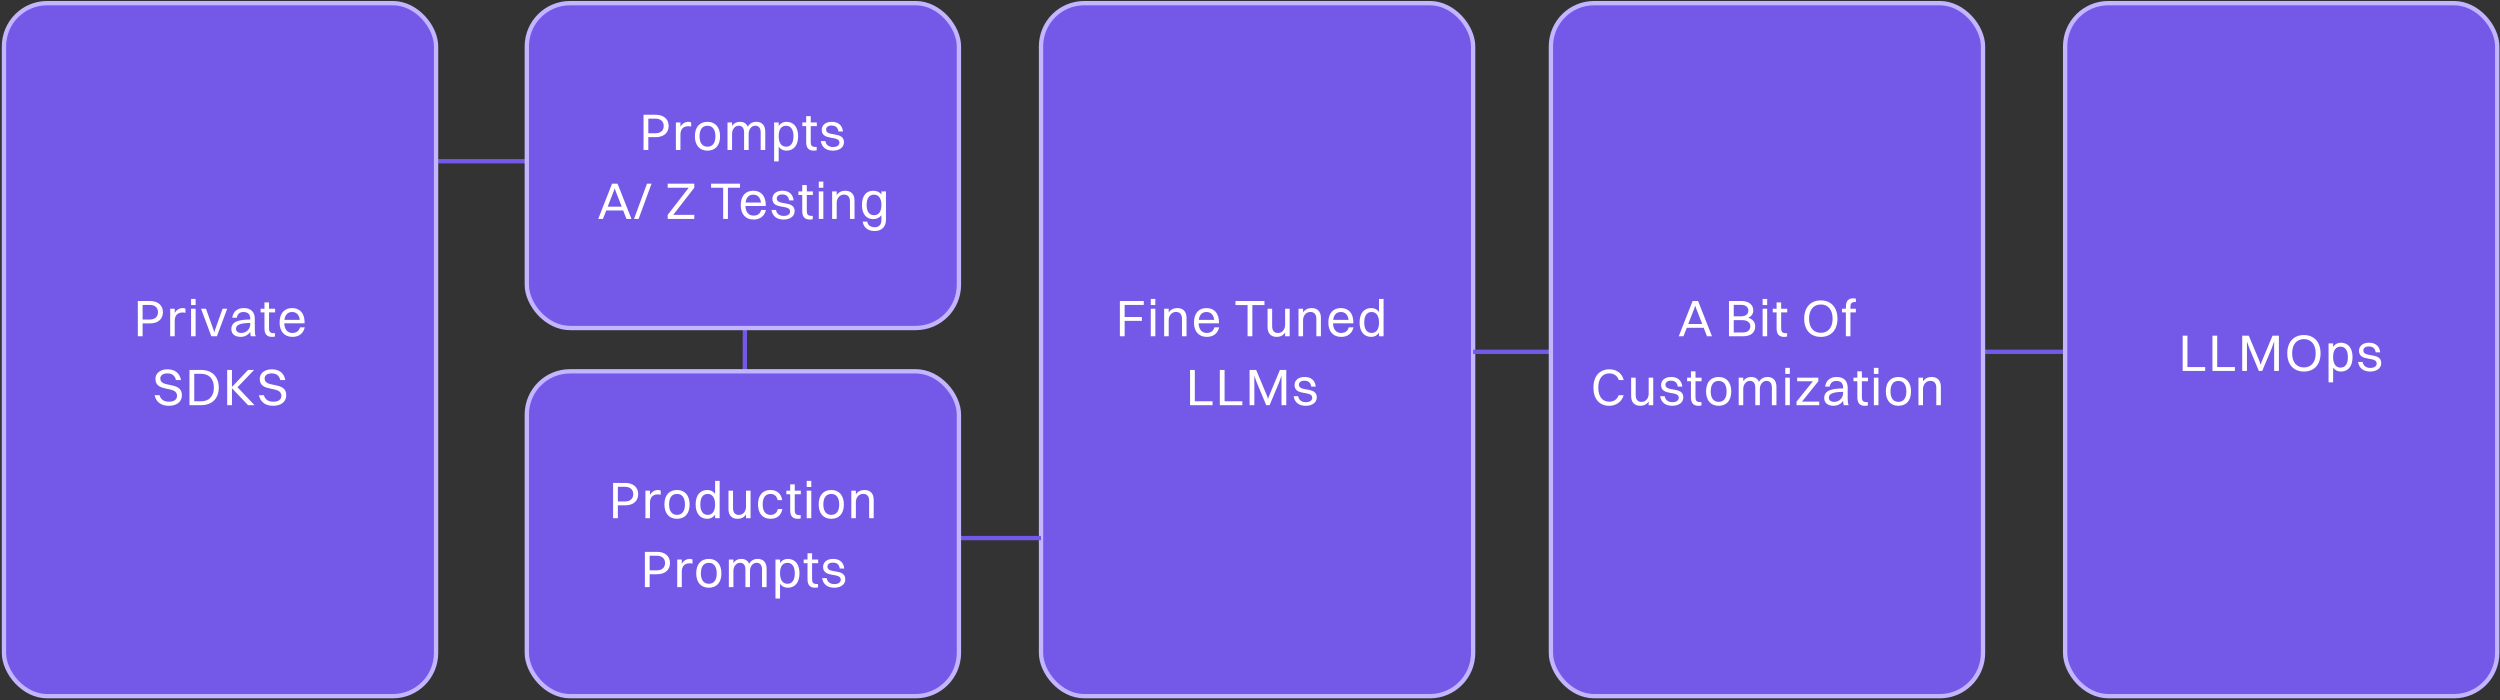
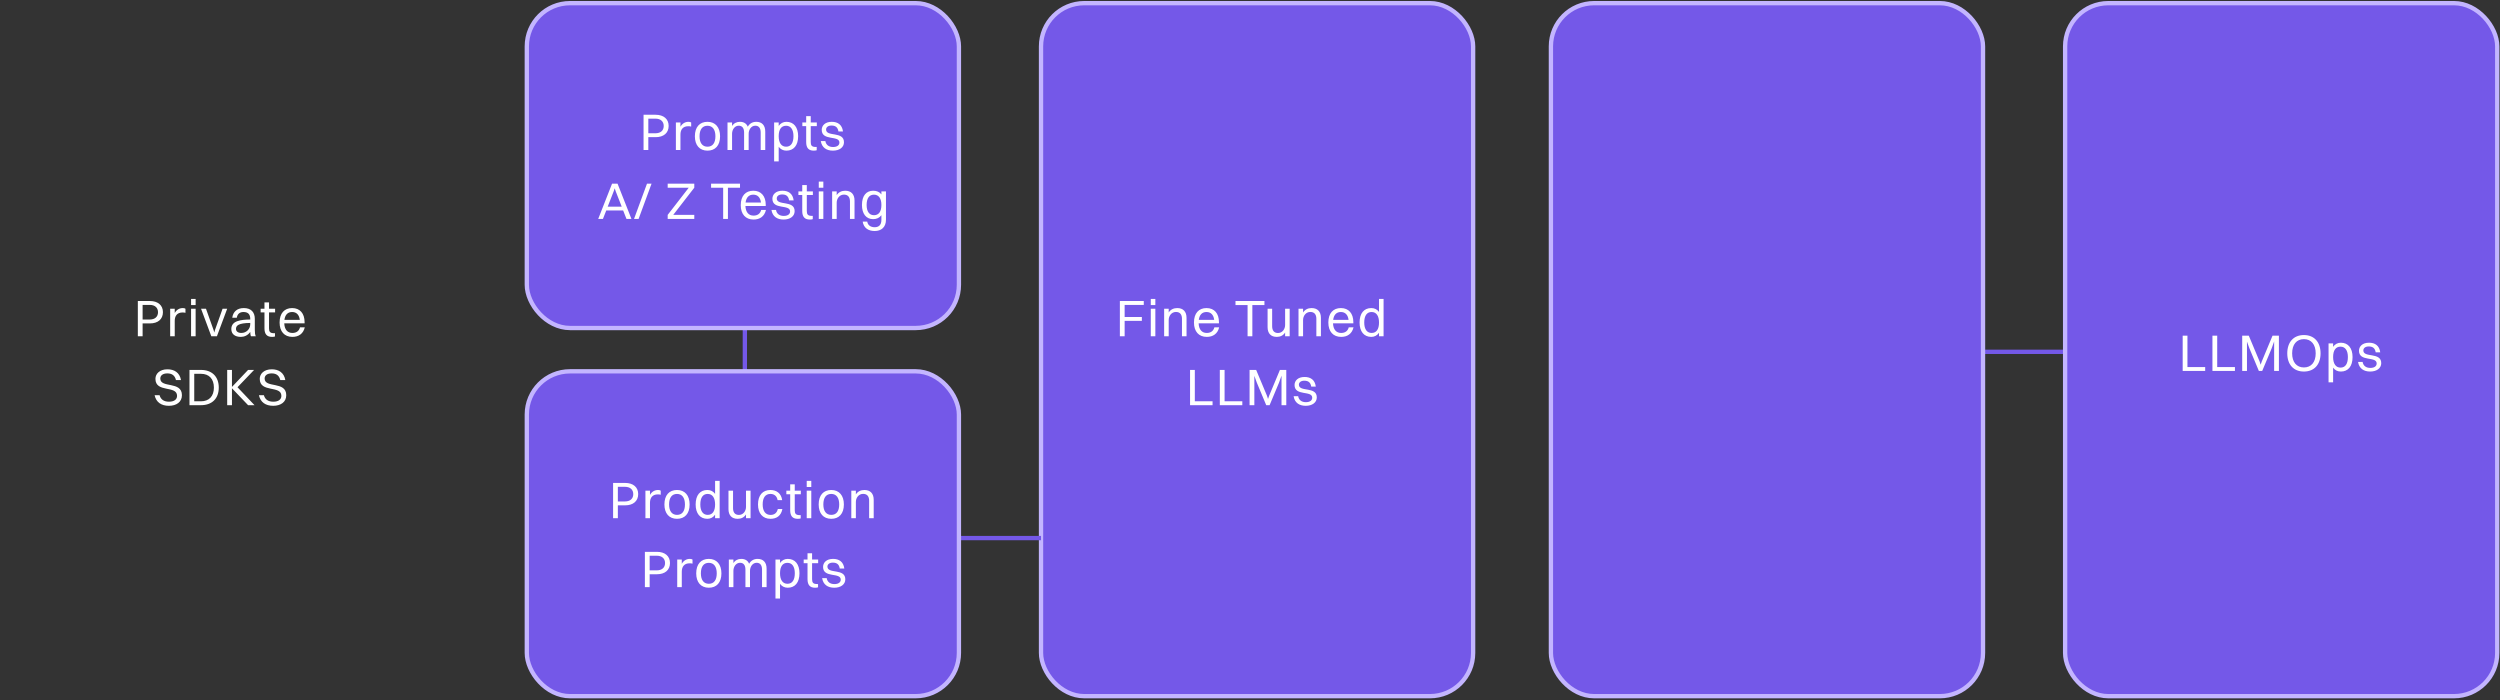
<svg xmlns="http://www.w3.org/2000/svg" width="907" height="254" viewBox="0 0 907 254" fill="none">
  <rect x="0" y="0" width="907" height="254" fill="#333333" stroke="none" />
  <rect x="534.453" y="252.572" width="156.769" height="251.429" rx="15.677" transform="rotate(180 534.453 252.572)" fill="#7458E8" stroke="#C3B5FF" stroke-width="1.568" />
  <path d="M406.289 122V109.208H414.961V110.619H408.019V115.002H414.265V116.413H408.019V122H406.289ZM417.505 110.675V108.455H419.16V110.675H417.505ZM417.505 122V112.011H419.16V122H417.505ZM422.35 122V112.011H424.005V113.365C424.682 112.312 425.774 111.766 427.09 111.766C429.216 111.766 430.477 113.008 430.477 115.322V122H428.821V115.66C428.821 114.155 428.144 113.177 426.639 113.177C424.983 113.177 424.005 114.663 424.005 116.093V122H422.35ZM442.315 118.745C441.769 121.078 440.095 122.226 437.818 122.226C434.921 122.226 433.172 120.269 433.172 117.015C433.172 113.629 434.921 111.766 437.724 111.766C440.546 111.766 442.239 113.704 442.239 116.883V117.297H434.865C434.959 119.536 436.012 120.796 437.818 120.796C439.229 120.796 440.226 120.119 440.584 118.745H442.315ZM437.724 113.196C436.125 113.196 435.166 114.193 434.921 116.055H440.509C440.283 114.212 439.286 113.196 437.724 113.196ZM452.622 122V110.675H448.239V109.208H458.736V110.675H454.353V122H452.622ZM466.239 117.918V112.011H467.894V122H466.239V120.646C465.562 121.699 464.508 122.226 463.21 122.226C461.122 122.226 459.88 121.003 459.88 118.689V112.011H461.536V118.35C461.536 119.855 462.194 120.815 463.662 120.815C465.279 120.815 466.239 119.347 466.239 117.918ZM471.1 122V112.011H472.756V113.365C473.433 112.312 474.524 111.766 475.841 111.766C477.967 111.766 479.227 113.008 479.227 115.322V122H477.572V115.66C477.572 114.155 476.894 113.177 475.389 113.177C473.734 113.177 472.756 114.663 472.756 116.093V122H471.1ZM491.065 118.745C490.519 121.078 488.845 122.226 486.569 122.226C483.672 122.226 481.922 120.269 481.922 117.015C481.922 113.629 483.672 111.766 486.475 111.766C489.297 111.766 490.99 113.704 490.99 116.883V117.297H483.615C483.709 119.536 484.763 120.796 486.569 120.796C487.98 120.796 488.977 120.119 489.334 118.745H491.065ZM486.475 113.196C484.876 113.196 483.916 114.193 483.672 116.055H489.259C489.033 114.212 488.036 113.196 486.475 113.196ZM497.504 122.226C494.851 122.226 493.252 120.269 493.252 117.015C493.252 113.629 494.889 111.766 497.504 111.766C498.689 111.766 499.648 112.255 500.307 113.177V108.455H501.962V122H500.307V120.74C499.648 121.68 498.689 122.226 497.504 122.226ZM497.617 120.796C499.366 120.796 500.307 119.46 500.307 117.015C500.307 114.588 499.329 113.196 497.617 113.196C495.886 113.196 494.945 114.55 494.945 117.015C494.945 119.423 495.924 120.796 497.617 120.796ZM431.752 147V134.208H433.482V145.589H439.916V147H431.752ZM442.549 147V134.208H444.28V145.589H450.713V147H442.549ZM453.346 147V134.208H455.735L459.667 143.595L460.043 144.743L460.438 143.595L464.351 134.208H466.665V147H464.935V136.296L464.032 138.817L460.608 147H459.385L455.961 138.798L455.077 136.352V147H453.346ZM471.242 139.569C471.242 142.353 477.732 140.058 477.732 144.178C477.732 146.041 476.076 147.226 473.725 147.226C471.354 147.226 469.699 146.097 469.323 143.745H470.978C471.204 145.138 472.239 145.909 473.781 145.909C475.286 145.909 476.076 145.232 476.076 144.291C476.076 141.563 469.661 143.821 469.661 139.682C469.661 138.158 470.846 136.766 473.292 136.766C475.456 136.766 477.055 137.782 477.374 140.265H475.719C475.474 138.704 474.609 138.121 473.198 138.121C471.956 138.121 471.242 138.741 471.242 139.569Z" fill="white" />
  <line x1="270.243" y1="113.994" x2="270.22" y2="146.916" stroke="#7458E8" stroke-width="1.568" />
  <line x1="749.227" y1="127.641" x2="719.44" y2="127.641" stroke="#7458E8" stroke-width="1.568" />
-   <line x1="158.207" y1="58.502" x2="191.129" y2="58.502" stroke="#7458E8" stroke-width="1.568" />
  <line x1="377.684" y1="195.213" x2="347.897" y2="195.213" stroke="#7458E8" stroke-width="1.568" />
-   <line x1="562.67" y1="127.641" x2="534.451" y2="127.641" stroke="#7458E8" stroke-width="1.568" />
-   <rect x="1.438" y="1.143" width="156.769" height="251.429" rx="15.677" fill="#7458E8" stroke="#C3B5FF" stroke-width="1.568" />
  <path d="M50.007 122V109.208H54.39C57.287 109.208 59.112 110.75 59.112 113.252C59.112 115.83 57.269 117.335 54.409 117.335H51.738V122H50.007ZM54.371 110.619H51.738V115.924H54.315C56.215 115.924 57.325 114.908 57.325 113.271C57.325 111.653 56.196 110.619 54.371 110.619ZM61.738 122V112.011H63.393V113.553C64.07 112.33 65.143 111.766 66.347 111.766C66.742 111.766 67.099 111.86 67.287 112.011V113.497C67.005 113.403 66.648 113.365 66.253 113.365C64.258 113.365 63.393 114.607 63.393 116.413V122H61.738ZM69.32 110.675V108.455H70.975V110.675H69.32ZM69.32 122V112.011H70.975V122H69.32ZM76.667 122L72.942 112.011H74.729L77.495 119.761L77.739 120.627L77.984 119.761L80.749 112.011H82.423L78.698 122H76.667ZM85.916 115.265H84.261C84.581 113.064 86.029 111.766 88.475 111.766C91.146 111.766 92.444 113.328 92.444 115.66V119.592C92.444 120.74 92.538 121.454 92.802 122H91.052C90.864 121.605 90.808 121.022 90.789 120.42C89.942 121.68 88.588 122.226 87.384 122.226C85.314 122.226 83.922 121.266 83.922 119.366C83.922 117.993 84.675 116.996 86.142 116.507C87.496 116.055 88.87 115.942 90.789 115.924V115.698C90.789 114.08 90.036 113.196 88.324 113.196C86.894 113.196 86.123 113.986 85.916 115.265ZM85.615 119.329C85.615 120.25 86.387 120.796 87.553 120.796C89.397 120.796 90.789 119.347 90.789 117.636V117.165C86.537 117.203 85.615 118.106 85.615 119.329ZM95.948 119.122V113.328H94.556V112.011H95.948V109.716H97.604V112.011H99.805V113.328H97.604V119.122C97.604 120.326 97.961 120.89 99.428 120.89H99.767V122.075C99.579 122.169 99.165 122.226 98.695 122.226C96.832 122.226 95.948 121.229 95.948 119.122ZM110.58 118.745C110.035 121.078 108.36 122.226 106.084 122.226C103.187 122.226 101.437 120.269 101.437 117.015C101.437 113.629 103.187 111.766 105.99 111.766C108.812 111.766 110.505 113.704 110.505 116.883V117.297H103.13C103.224 119.536 104.278 120.796 106.084 120.796C107.495 120.796 108.492 120.119 108.849 118.745H110.58ZM105.99 113.196C104.391 113.196 103.431 114.193 103.187 116.055H108.774C108.548 114.212 107.551 113.196 105.99 113.196ZM58.159 137.33C58.159 140.942 66.004 138.139 66.004 143.388C66.004 145.852 64.01 147.226 61.282 147.226C58.536 147.226 56.654 145.965 56.09 143.388H57.896C58.31 144.912 59.458 145.74 61.301 145.74C63.22 145.74 64.236 144.893 64.236 143.614C64.236 139.701 56.391 142.617 56.391 137.443C56.391 135.6 57.934 133.982 60.755 133.982C63.22 133.982 65.195 135.167 65.666 137.895H63.841C63.446 136.202 62.355 135.468 60.718 135.468C59.1 135.468 58.159 136.202 58.159 137.33ZM68.742 147V134.208H72.918C76.888 134.208 79.371 136.616 79.371 140.623C79.371 144.63 76.888 147 72.918 147H68.742ZM72.918 145.589C75.853 145.589 77.603 143.745 77.603 140.623C77.603 137.462 75.853 135.619 72.918 135.619H70.473V145.589H72.918ZM82.424 147V134.208H84.154V140.378L90.005 134.208H92.187L86.167 140.491L92.338 147H90.005L84.154 140.867V147H82.424ZM96.007 137.33C96.007 140.942 103.852 138.139 103.852 143.388C103.852 145.852 101.858 147.226 99.13 147.226C96.384 147.226 94.502 145.965 93.938 143.388H95.744C96.158 144.912 97.305 145.74 99.149 145.74C101.068 145.74 102.084 144.893 102.084 143.614C102.084 139.701 94.239 142.617 94.239 137.443C94.239 135.6 95.782 133.982 98.603 133.982C101.068 133.982 103.043 135.167 103.514 137.895H101.689C101.294 136.202 100.203 135.468 98.566 135.468C96.948 135.468 96.007 136.202 96.007 137.33Z" fill="white" />
  <rect x="719.439" y="252.572" width="156.769" height="251.429" rx="15.677" transform="rotate(180 719.439 252.572)" fill="#7458E8" stroke="#C3B5FF" stroke-width="1.568" />
-   <path d="M619.301 122L618.097 118.934H611.964L610.76 122H609.049L614.071 109.208H616.066L621.107 122H619.301ZM614.655 112.011L612.491 117.541H617.571L615.407 112.011L615.031 110.882L614.655 112.011ZM627.27 122V109.208H631.766C634.4 109.208 636.093 110.524 636.093 112.613C636.093 113.835 635.434 114.814 634.212 115.284C635.886 115.717 636.789 116.883 636.789 118.407C636.789 120.683 635.133 122 632.406 122H627.27ZM631.728 110.6H629.001V114.757H631.691C633.346 114.757 634.306 113.93 634.306 112.707C634.306 111.409 633.327 110.6 631.728 110.6ZM632.105 116.149H629.001V120.608H632.368C634.005 120.608 635.021 119.724 635.021 118.369C635.021 117.015 633.911 116.149 632.105 116.149ZM639.478 110.675V108.455H641.134V110.675H639.478ZM639.478 122V112.011H641.134V122H639.478ZM644.549 119.122V113.328H643.157V112.011H644.549V109.716H646.204V112.011H648.405V113.328H646.204V119.122C646.204 120.326 646.562 120.89 648.029 120.89H648.368V122.075C648.18 122.169 647.766 122.226 647.295 122.226C645.433 122.226 644.549 121.229 644.549 119.122ZM660.595 122.226C656.852 122.226 654.557 119.705 654.557 115.623C654.557 111.54 656.852 108.982 660.595 108.982C664.32 108.982 666.634 111.54 666.634 115.623C666.634 119.705 664.32 122.226 660.595 122.226ZM660.595 120.74C663.267 120.74 664.866 118.802 664.866 115.623C664.866 112.425 663.267 110.468 660.595 110.468C657.924 110.468 656.325 112.425 656.325 115.623C656.325 118.802 657.924 120.74 660.595 120.74ZM668.29 113.328V112.011H669.683V111.333C669.683 109.226 670.548 108.229 672.391 108.229C672.805 108.229 673.144 108.305 673.313 108.38V109.565H673.144C671.695 109.565 671.338 110.129 671.338 111.333V112.011H673.313V113.328H671.338V122H669.683V113.328H668.29ZM589.095 137.895H587.289C586.819 136.333 585.483 135.468 583.847 135.468C581.345 135.468 579.858 137.425 579.858 140.623C579.858 143.821 581.326 145.74 583.847 145.74C585.427 145.74 586.706 144.931 587.252 143.388H589.076C588.362 145.815 586.273 147.226 583.828 147.226C580.253 147.226 578.09 144.724 578.09 140.623C578.09 136.54 580.291 133.982 583.903 133.982C586.367 133.982 588.474 135.336 589.095 137.895ZM598.138 142.918V137.011H599.793V147H598.138V145.646C597.46 146.699 596.407 147.226 595.109 147.226C593.021 147.226 591.779 146.003 591.779 143.689V137.011H593.435V143.35C593.435 144.855 594.093 145.815 595.56 145.815C597.178 145.815 598.138 144.347 598.138 142.918ZM604.222 139.569C604.222 142.353 610.712 140.058 610.712 144.178C610.712 146.041 609.056 147.226 606.705 147.226C604.335 147.226 602.679 146.097 602.303 143.745H603.958C604.184 145.138 605.219 145.909 606.761 145.909C608.266 145.909 609.056 145.232 609.056 144.291C609.056 141.563 602.641 143.821 602.641 139.682C602.641 138.158 603.827 136.766 606.272 136.766C608.436 136.766 610.035 137.782 610.354 140.265H608.699C608.454 138.704 607.589 138.121 606.178 138.121C604.936 138.121 604.222 138.741 604.222 139.569ZM613.471 144.122V138.328H612.079V137.011H613.471V134.716H615.126V137.011H617.327V138.328H615.126V144.122C615.126 145.326 615.484 145.89 616.951 145.89H617.29V147.075C617.101 147.169 616.688 147.226 616.217 147.226C614.355 147.226 613.471 146.229 613.471 144.122ZM623.531 147.226C620.672 147.226 618.96 145.269 618.96 142.015C618.96 138.629 620.728 136.766 623.531 136.766C626.391 136.766 628.103 138.76 628.103 142.015C628.103 145.382 626.334 147.226 623.531 147.226ZM623.531 145.796C625.394 145.796 626.409 144.46 626.409 142.015C626.409 139.588 625.375 138.196 623.531 138.196C621.669 138.196 620.653 139.55 620.653 142.015C620.653 144.423 621.688 145.796 623.531 145.796ZM630.798 147V137.011H632.453V138.29C633.093 137.274 634.09 136.766 635.313 136.766C636.686 136.766 637.683 137.368 638.153 138.534C638.812 137.368 639.903 136.766 641.239 136.766C643.27 136.766 644.493 138.008 644.493 140.322V147H642.838V140.66C642.838 139.155 642.236 138.177 640.881 138.177C639.376 138.177 638.473 139.663 638.473 141.093V147H636.818V140.66C636.818 139.155 636.216 138.177 634.861 138.177C633.356 138.177 632.453 139.663 632.453 141.093V147H630.798ZM647.694 135.675V133.455H649.35V135.675H647.694ZM647.694 147V137.011H649.35V147H647.694ZM651.787 147V145.702L657.713 138.328H652.012V137.011H659.688V138.328L653.762 145.702H660.026V147H651.787ZM663.813 140.265H662.158C662.477 138.064 663.926 136.766 666.371 136.766C669.043 136.766 670.341 138.328 670.341 140.66V144.592C670.341 145.74 670.435 146.454 670.698 147H668.949C668.761 146.605 668.704 146.022 668.685 145.42C667.839 146.68 666.484 147.226 665.28 147.226C663.211 147.226 661.819 146.266 661.819 144.366C661.819 142.993 662.571 141.996 664.039 141.507C665.393 141.055 666.767 140.942 668.685 140.924V140.698C668.685 139.08 667.933 138.196 666.221 138.196C664.791 138.196 664.02 138.986 663.813 140.265ZM663.512 144.329C663.512 145.25 664.283 145.796 665.45 145.796C667.293 145.796 668.685 144.347 668.685 142.636V142.165C664.434 142.203 663.512 143.106 663.512 144.329ZM673.845 144.122V138.328H672.453V137.011H673.845V134.716H675.5V137.011H677.701V138.328H675.5V144.122C675.5 145.326 675.858 145.89 677.325 145.89H677.664V147.075C677.476 147.169 677.062 147.226 676.592 147.226C674.729 147.226 673.845 146.229 673.845 144.122ZM679.842 135.675V133.455H681.497V135.675H679.842ZM679.842 147V137.011H681.497V147H679.842ZM688.75 147.226C685.891 147.226 684.179 145.269 684.179 142.015C684.179 138.629 685.947 136.766 688.75 136.766C691.61 136.766 693.322 138.76 693.322 142.015C693.322 145.382 691.553 147.226 688.75 147.226ZM688.75 145.796C690.613 145.796 691.629 144.46 691.629 142.015C691.629 139.588 690.594 138.196 688.75 138.196C686.888 138.196 685.872 139.55 685.872 142.015C685.872 144.423 686.907 145.796 688.75 145.796ZM696.017 147V137.011H697.672V138.365C698.35 137.312 699.441 136.766 700.758 136.766C702.883 136.766 704.144 138.008 704.144 140.322V147H702.488V140.66C702.488 139.155 701.811 138.177 700.306 138.177C698.651 138.177 697.672 139.663 697.672 141.093V147H696.017Z" fill="white" />
  <rect x="905.996" y="252.572" width="156.769" height="251.429" rx="15.677" transform="rotate(180 905.996 252.572)" fill="#7458E8" stroke="#C3B5FF" stroke-width="1.568" />
  <path d="M791.875 134.571V121.779H793.605V133.16H800.039V134.571H791.875ZM802.672 134.571V121.779H804.403V133.16H810.836V134.571H802.672ZM813.469 134.571V121.779H815.858L819.79 131.166L820.166 132.314L820.561 131.166L824.474 121.779H826.788V134.571H825.058V123.867L824.155 126.388L820.731 134.571H819.508L816.084 126.369L815.2 123.924V134.571H813.469ZM835.861 134.797C832.117 134.797 829.822 132.276 829.822 128.194C829.822 124.112 832.117 121.553 835.861 121.553C839.586 121.553 841.899 124.112 841.899 128.194C841.899 132.276 839.586 134.797 835.861 134.797ZM835.861 133.311C838.532 133.311 840.131 131.373 840.131 128.194C840.131 124.996 838.532 123.039 835.861 123.039C833.189 123.039 831.59 124.996 831.59 128.194C831.59 131.373 833.189 133.311 835.861 133.311ZM846.453 138.71H844.797V124.582H846.453V125.824C847.111 124.883 848.071 124.337 849.256 124.337C851.908 124.337 853.508 126.294 853.508 129.548C853.508 132.935 851.871 134.797 849.256 134.797C848.071 134.797 847.111 134.308 846.453 133.386V138.71ZM849.143 125.767C847.393 125.767 846.453 127.103 846.453 129.548C846.453 131.975 847.431 133.367 849.143 133.367C850.874 133.367 851.814 132.013 851.814 129.548C851.814 127.14 850.836 125.767 849.143 125.767ZM857.423 127.14C857.423 129.925 863.913 127.63 863.913 131.749C863.913 133.612 862.258 134.797 859.906 134.797C857.536 134.797 855.881 133.668 855.504 131.317H857.16C857.386 132.709 858.42 133.48 859.963 133.48C861.468 133.48 862.258 132.803 862.258 131.862C862.258 129.135 855.843 131.392 855.843 127.253C855.843 125.73 857.028 124.337 859.474 124.337C861.637 124.337 863.236 125.353 863.556 127.836H861.901C861.656 126.275 860.791 125.692 859.38 125.692C858.138 125.692 857.423 126.313 857.423 127.14Z" fill="white" />
  <rect x="191.127" y="1.143" width="156.769" height="117.857" rx="15.677" fill="#7458E8" stroke="#C3B5FF" stroke-width="1.568" />
  <path d="M233.48 54.428V41.636H237.863C240.76 41.636 242.585 43.179 242.585 45.681C242.585 48.258 240.741 49.763 237.882 49.763H235.211V54.428H233.48ZM237.844 43.047H235.211V48.352H237.788C239.688 48.352 240.798 47.336 240.798 45.7C240.798 44.082 239.669 43.047 237.844 43.047ZM245.21 54.428V44.439H246.866V45.982C247.543 44.759 248.616 44.195 249.819 44.195C250.215 44.195 250.572 44.289 250.76 44.439V45.925C250.478 45.831 250.12 45.794 249.725 45.794C247.731 45.794 246.866 47.035 246.866 48.841V54.428H245.21ZM256.672 54.654C253.813 54.654 252.101 52.698 252.101 49.443C252.101 46.057 253.869 44.195 256.672 44.195C259.532 44.195 261.244 46.189 261.244 49.443C261.244 52.811 259.475 54.654 256.672 54.654ZM256.672 53.224C258.535 53.224 259.551 51.889 259.551 49.443C259.551 47.016 258.516 45.624 256.672 45.624C254.81 45.624 253.794 46.979 253.794 49.443C253.794 51.851 254.829 53.224 256.672 53.224ZM263.939 54.428V44.439H265.594V45.718C266.234 44.703 267.231 44.195 268.454 44.195C269.827 44.195 270.824 44.797 271.295 45.963C271.953 44.797 273.044 44.195 274.38 44.195C276.412 44.195 277.634 45.436 277.634 47.75V54.428H275.979V48.089C275.979 46.584 275.377 45.605 274.022 45.605C272.517 45.605 271.614 47.092 271.614 48.521V54.428H269.959V48.089C269.959 46.584 269.357 45.605 268.002 45.605C266.497 45.605 265.594 47.092 265.594 48.521V54.428H263.939ZM282.51 58.567H280.854V44.439H282.51V45.681C283.168 44.74 284.128 44.195 285.313 44.195C287.965 44.195 289.564 46.151 289.564 49.406C289.564 52.792 287.928 54.654 285.313 54.654C284.128 54.654 283.168 54.165 282.51 53.243V58.567ZM285.2 45.624C283.45 45.624 282.51 46.96 282.51 49.406C282.51 51.832 283.488 53.224 285.2 53.224C286.931 53.224 287.871 51.87 287.871 49.406C287.871 46.998 286.893 45.624 285.2 45.624ZM292.483 51.55V45.756H291.091V44.439H292.483V42.144H294.139V44.439H296.34V45.756H294.139V51.55C294.139 52.754 294.496 53.319 295.963 53.319H296.302V54.504C296.114 54.598 295.7 54.654 295.23 54.654C293.367 54.654 292.483 53.657 292.483 51.55ZM299.703 46.998C299.703 49.782 306.193 47.487 306.193 51.607C306.193 53.469 304.538 54.654 302.186 54.654C299.816 54.654 298.16 53.526 297.784 51.174H299.44C299.665 52.566 300.7 53.337 302.243 53.337C303.748 53.337 304.538 52.66 304.538 51.719C304.538 48.992 298.123 51.249 298.123 47.111C298.123 45.587 299.308 44.195 301.754 44.195C303.917 44.195 305.516 45.21 305.836 47.694H304.18C303.936 46.132 303.07 45.549 301.659 45.549C300.418 45.549 299.703 46.17 299.703 46.998ZM227.284 79.428L226.08 76.362H219.947L218.743 79.428H217.031L222.054 66.636H224.048L229.09 79.428H227.284ZM222.637 69.439L220.474 74.97H225.553L223.39 69.439L223.014 68.31L222.637 69.439ZM230.024 79.428L234.727 66.636H236.383L231.68 79.428H230.024ZM242.235 79.428V77.961L249.873 68.103H242.235V66.636H251.886V68.103L244.248 77.961H251.886V79.428H242.235ZM262.362 79.428V68.103H257.979V66.636H268.476V68.103H264.093V79.428H262.362ZM277.887 76.174C277.342 78.507 275.667 79.654 273.391 79.654C270.494 79.654 268.744 77.698 268.744 74.443C268.744 71.057 270.494 69.195 273.297 69.195C276.119 69.195 277.812 71.132 277.812 74.311V74.725H270.438C270.532 76.964 271.585 78.225 273.391 78.225C274.802 78.225 275.799 77.547 276.157 76.174H277.887ZM273.297 70.624C271.698 70.624 270.739 71.621 270.494 73.484H276.081C275.856 71.64 274.858 70.624 273.297 70.624ZM281.805 71.998C281.805 74.782 288.295 72.487 288.295 76.607C288.295 78.469 286.64 79.654 284.288 79.654C281.918 79.654 280.263 78.525 279.886 76.174H281.542C281.768 77.566 282.802 78.337 284.345 78.337C285.85 78.337 286.64 77.66 286.64 76.719C286.64 73.992 280.225 76.249 280.225 72.111C280.225 70.587 281.41 69.195 283.856 69.195C286.019 69.195 287.618 70.21 287.938 72.694H286.283C286.038 71.132 285.173 70.549 283.762 70.549C282.52 70.549 281.805 71.17 281.805 71.998ZM291.054 76.55V70.756H289.662V69.439H291.054V67.144H292.71V69.439H294.911V70.756H292.71V76.55C292.71 77.754 293.067 78.319 294.535 78.319H294.873V79.504C294.685 79.598 294.271 79.654 293.801 79.654C291.938 79.654 291.054 78.657 291.054 76.55ZM297.051 68.103V65.884H298.707V68.103H297.051ZM297.051 79.428V69.439H298.707V79.428H297.051ZM301.896 79.428V69.439H303.552V70.794C304.229 69.74 305.32 69.195 306.637 69.195C308.763 69.195 310.023 70.436 310.023 72.75V79.428H308.368V73.089C308.368 71.584 307.69 70.606 306.185 70.606C304.53 70.606 303.552 72.092 303.552 73.521V79.428H301.896ZM316.782 79.504C314.242 79.504 312.718 77.566 312.718 74.368C312.718 71.019 314.28 69.195 316.782 69.195C318.117 69.195 319.114 69.665 319.773 70.53V69.439H321.428V79.73C321.428 82.514 319.641 83.812 317.346 83.812C314.995 83.812 313.339 82.683 312.982 80.407H314.637C314.844 81.724 315.879 82.438 317.327 82.438C318.795 82.438 319.773 81.648 319.773 79.786V78.074C319.077 79.015 318.061 79.504 316.782 79.504ZM317.083 78.074C318.832 78.074 319.773 76.757 319.773 74.349C319.773 71.998 318.795 70.624 317.083 70.624C315.352 70.624 314.411 71.941 314.411 74.368C314.411 76.719 315.371 78.074 317.083 78.074Z" fill="white" />
  <rect x="191.127" y="134.714" width="156.769" height="117.857" rx="15.677" fill="#7458E8" stroke="#C3B5FF" stroke-width="1.568" />
  <path d="M222.429 188V175.208H226.812C229.709 175.208 231.534 176.75 231.534 179.252C231.534 181.83 229.691 183.335 226.831 183.335H224.16V188H222.429ZM226.793 176.619H224.16V181.924H226.737C228.637 181.924 229.747 180.908 229.747 179.271C229.747 177.653 228.618 176.619 226.793 176.619ZM234.16 188V178.011H235.815V179.553C236.492 178.33 237.565 177.766 238.769 177.766C239.164 177.766 239.521 177.86 239.709 178.011V179.497C239.427 179.403 239.07 179.365 238.675 179.365C236.681 179.365 235.815 180.607 235.815 182.413V188H234.16ZM245.622 188.226C242.762 188.226 241.05 186.269 241.05 183.015C241.05 179.629 242.819 177.766 245.622 177.766C248.481 177.766 250.193 179.76 250.193 183.015C250.193 186.382 248.425 188.226 245.622 188.226ZM245.622 186.796C247.484 186.796 248.5 185.46 248.5 183.015C248.5 180.588 247.465 179.196 245.622 179.196C243.759 179.196 242.743 180.55 242.743 183.015C242.743 185.423 243.778 186.796 245.622 186.796ZM256.632 188.226C253.979 188.226 252.38 186.269 252.38 183.015C252.38 179.629 254.017 177.766 256.632 177.766C257.817 177.766 258.776 178.255 259.435 179.177V174.455H261.09V188H259.435V186.74C258.776 187.68 257.817 188.226 256.632 188.226ZM256.745 186.796C258.494 186.796 259.435 185.46 259.435 183.015C259.435 180.588 258.457 179.196 256.745 179.196C255.014 179.196 254.073 180.55 254.073 183.015C254.073 185.423 255.052 186.796 256.745 186.796ZM270.65 183.918V178.011H272.306V188H270.65V186.646C269.973 187.699 268.92 188.226 267.621 188.226C265.533 188.226 264.292 187.003 264.292 184.689V178.011H265.947V184.35C265.947 185.855 266.606 186.815 268.073 186.815C269.691 186.815 270.65 185.347 270.65 183.918ZM283.77 181.453H282.115C281.851 179.93 280.835 179.196 279.518 179.196C277.675 179.196 276.697 180.55 276.697 183.015C276.697 185.442 277.731 186.815 279.575 186.815C280.911 186.815 281.87 186.1 282.19 184.67H283.845C283.394 187.153 281.72 188.226 279.537 188.226C276.697 188.226 275.004 186.25 275.004 183.015C275.004 179.629 276.734 177.766 279.518 177.766C281.72 177.766 283.45 179.008 283.77 181.453ZM286.681 185.122V179.328H285.289V178.011H286.681V175.716H288.337V178.011H290.538V179.328H288.337V185.122C288.337 186.326 288.694 186.89 290.162 186.89H290.5V188.075C290.312 188.169 289.898 188.226 289.428 188.226C287.566 188.226 286.681 187.229 286.681 185.122ZM292.678 176.675V174.455H294.334V176.675H292.678ZM292.678 188V178.011H294.334V188H292.678ZM301.587 188.226C298.727 188.226 297.015 186.269 297.015 183.015C297.015 179.629 298.784 177.766 301.587 177.766C304.446 177.766 306.158 179.76 306.158 183.015C306.158 186.382 304.39 188.226 301.587 188.226ZM301.587 186.796C303.449 186.796 304.465 185.46 304.465 183.015C304.465 180.588 303.43 179.196 301.587 179.196C299.724 179.196 298.709 180.55 298.709 183.015C298.709 185.423 299.743 186.796 301.587 186.796ZM308.853 188V178.011H310.509V179.365C311.186 178.312 312.277 177.766 313.594 177.766C315.72 177.766 316.98 179.008 316.98 181.322V188H315.325V181.66C315.325 180.155 314.648 179.177 313.143 179.177C311.487 179.177 310.509 180.663 310.509 182.093V188H308.853ZM233.965 213V200.208H238.348C241.246 200.208 243.07 201.75 243.07 204.252C243.07 206.83 241.227 208.335 238.367 208.335H235.696V213H233.965ZM238.33 201.619H235.696V206.924H238.273C240.173 206.924 241.283 205.908 241.283 204.271C241.283 202.653 240.154 201.619 238.33 201.619ZM245.696 213V203.011H247.351V204.553C248.029 203.33 249.101 202.766 250.305 202.766C250.7 202.766 251.057 202.86 251.245 203.011V204.497C250.963 204.403 250.606 204.365 250.211 204.365C248.217 204.365 247.351 205.607 247.351 207.413V213H245.696ZM257.158 213.226C254.298 213.226 252.586 211.269 252.586 208.015C252.586 204.629 254.355 202.766 257.158 202.766C260.017 202.766 261.729 204.76 261.729 208.015C261.729 211.382 259.961 213.226 257.158 213.226ZM257.158 211.796C259.02 211.796 260.036 210.46 260.036 208.015C260.036 205.588 259.001 204.196 257.158 204.196C255.295 204.196 254.279 205.55 254.279 208.015C254.279 210.423 255.314 211.796 257.158 211.796ZM264.424 213V203.011H266.08V204.29C266.719 203.274 267.716 202.766 268.939 202.766C270.313 202.766 271.31 203.368 271.78 204.534C272.438 203.368 273.529 202.766 274.865 202.766C276.897 202.766 278.12 204.008 278.12 206.322V213H276.464V206.66C276.464 205.155 275.862 204.177 274.508 204.177C273.003 204.177 272.1 205.663 272.1 207.093V213H270.444V206.66C270.444 205.155 269.842 204.177 268.488 204.177C266.983 204.177 266.08 205.663 266.08 207.093V213H264.424ZM282.995 217.139H281.34V203.011H282.995V204.252C283.654 203.312 284.613 202.766 285.798 202.766C288.451 202.766 290.05 204.723 290.05 207.977C290.05 211.363 288.413 213.226 285.798 213.226C284.613 213.226 283.654 212.737 282.995 211.815V217.139ZM285.685 204.196C283.936 204.196 282.995 205.532 282.995 207.977C282.995 210.404 283.973 211.796 285.685 211.796C287.416 211.796 288.357 210.442 288.357 207.977C288.357 205.569 287.378 204.196 285.685 204.196ZM292.968 210.122V204.328H291.576V203.011H292.968V200.716H294.624V203.011H296.825V204.328H294.624V210.122C294.624 211.326 294.981 211.89 296.449 211.89H296.787V213.075C296.599 213.169 296.185 213.226 295.715 213.226C293.853 213.226 292.968 212.229 292.968 210.122ZM300.188 205.569C300.188 208.353 306.679 206.058 306.679 210.178C306.679 212.041 305.023 213.226 302.672 213.226C300.301 213.226 298.646 212.097 298.269 209.745H299.925C300.151 211.138 301.185 211.909 302.728 211.909C304.233 211.909 305.023 211.232 305.023 210.291C305.023 207.563 298.608 209.821 298.608 205.682C298.608 204.158 299.793 202.766 302.239 202.766C304.402 202.766 306.001 203.782 306.321 206.265H304.666C304.421 204.704 303.556 204.121 302.145 204.121C300.903 204.121 300.188 204.741 300.188 205.569Z" fill="white" />
</svg>